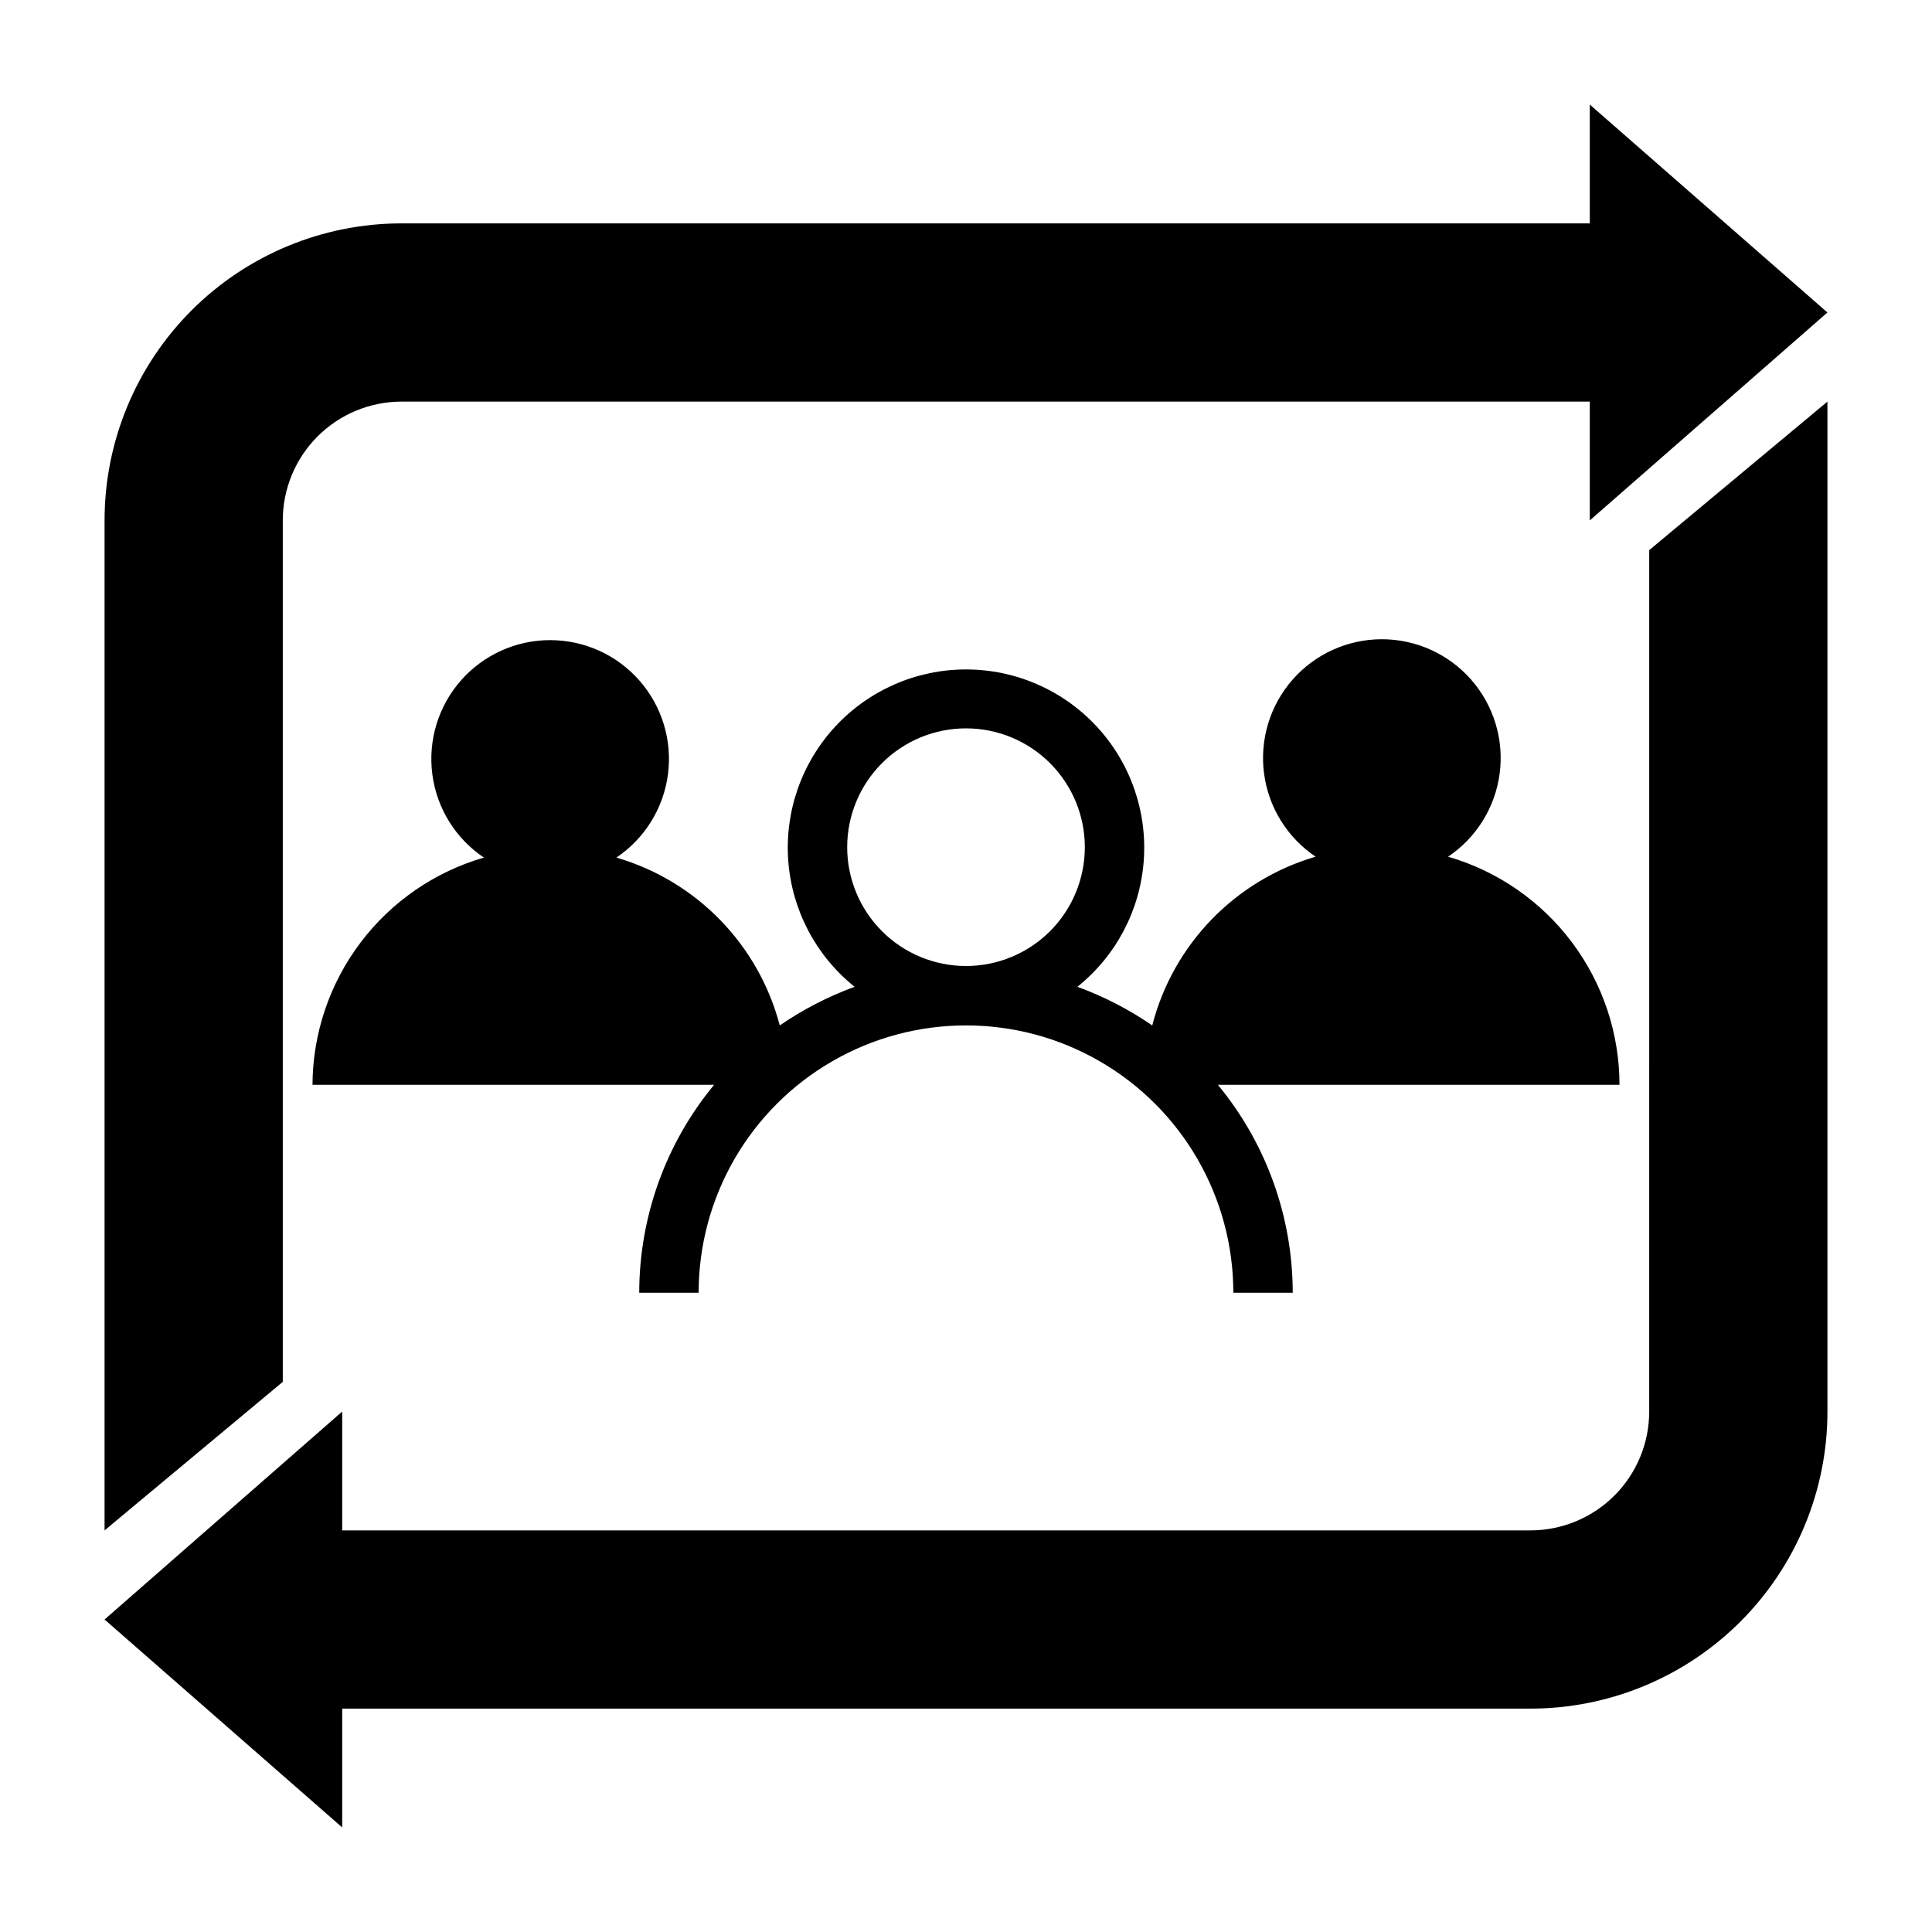
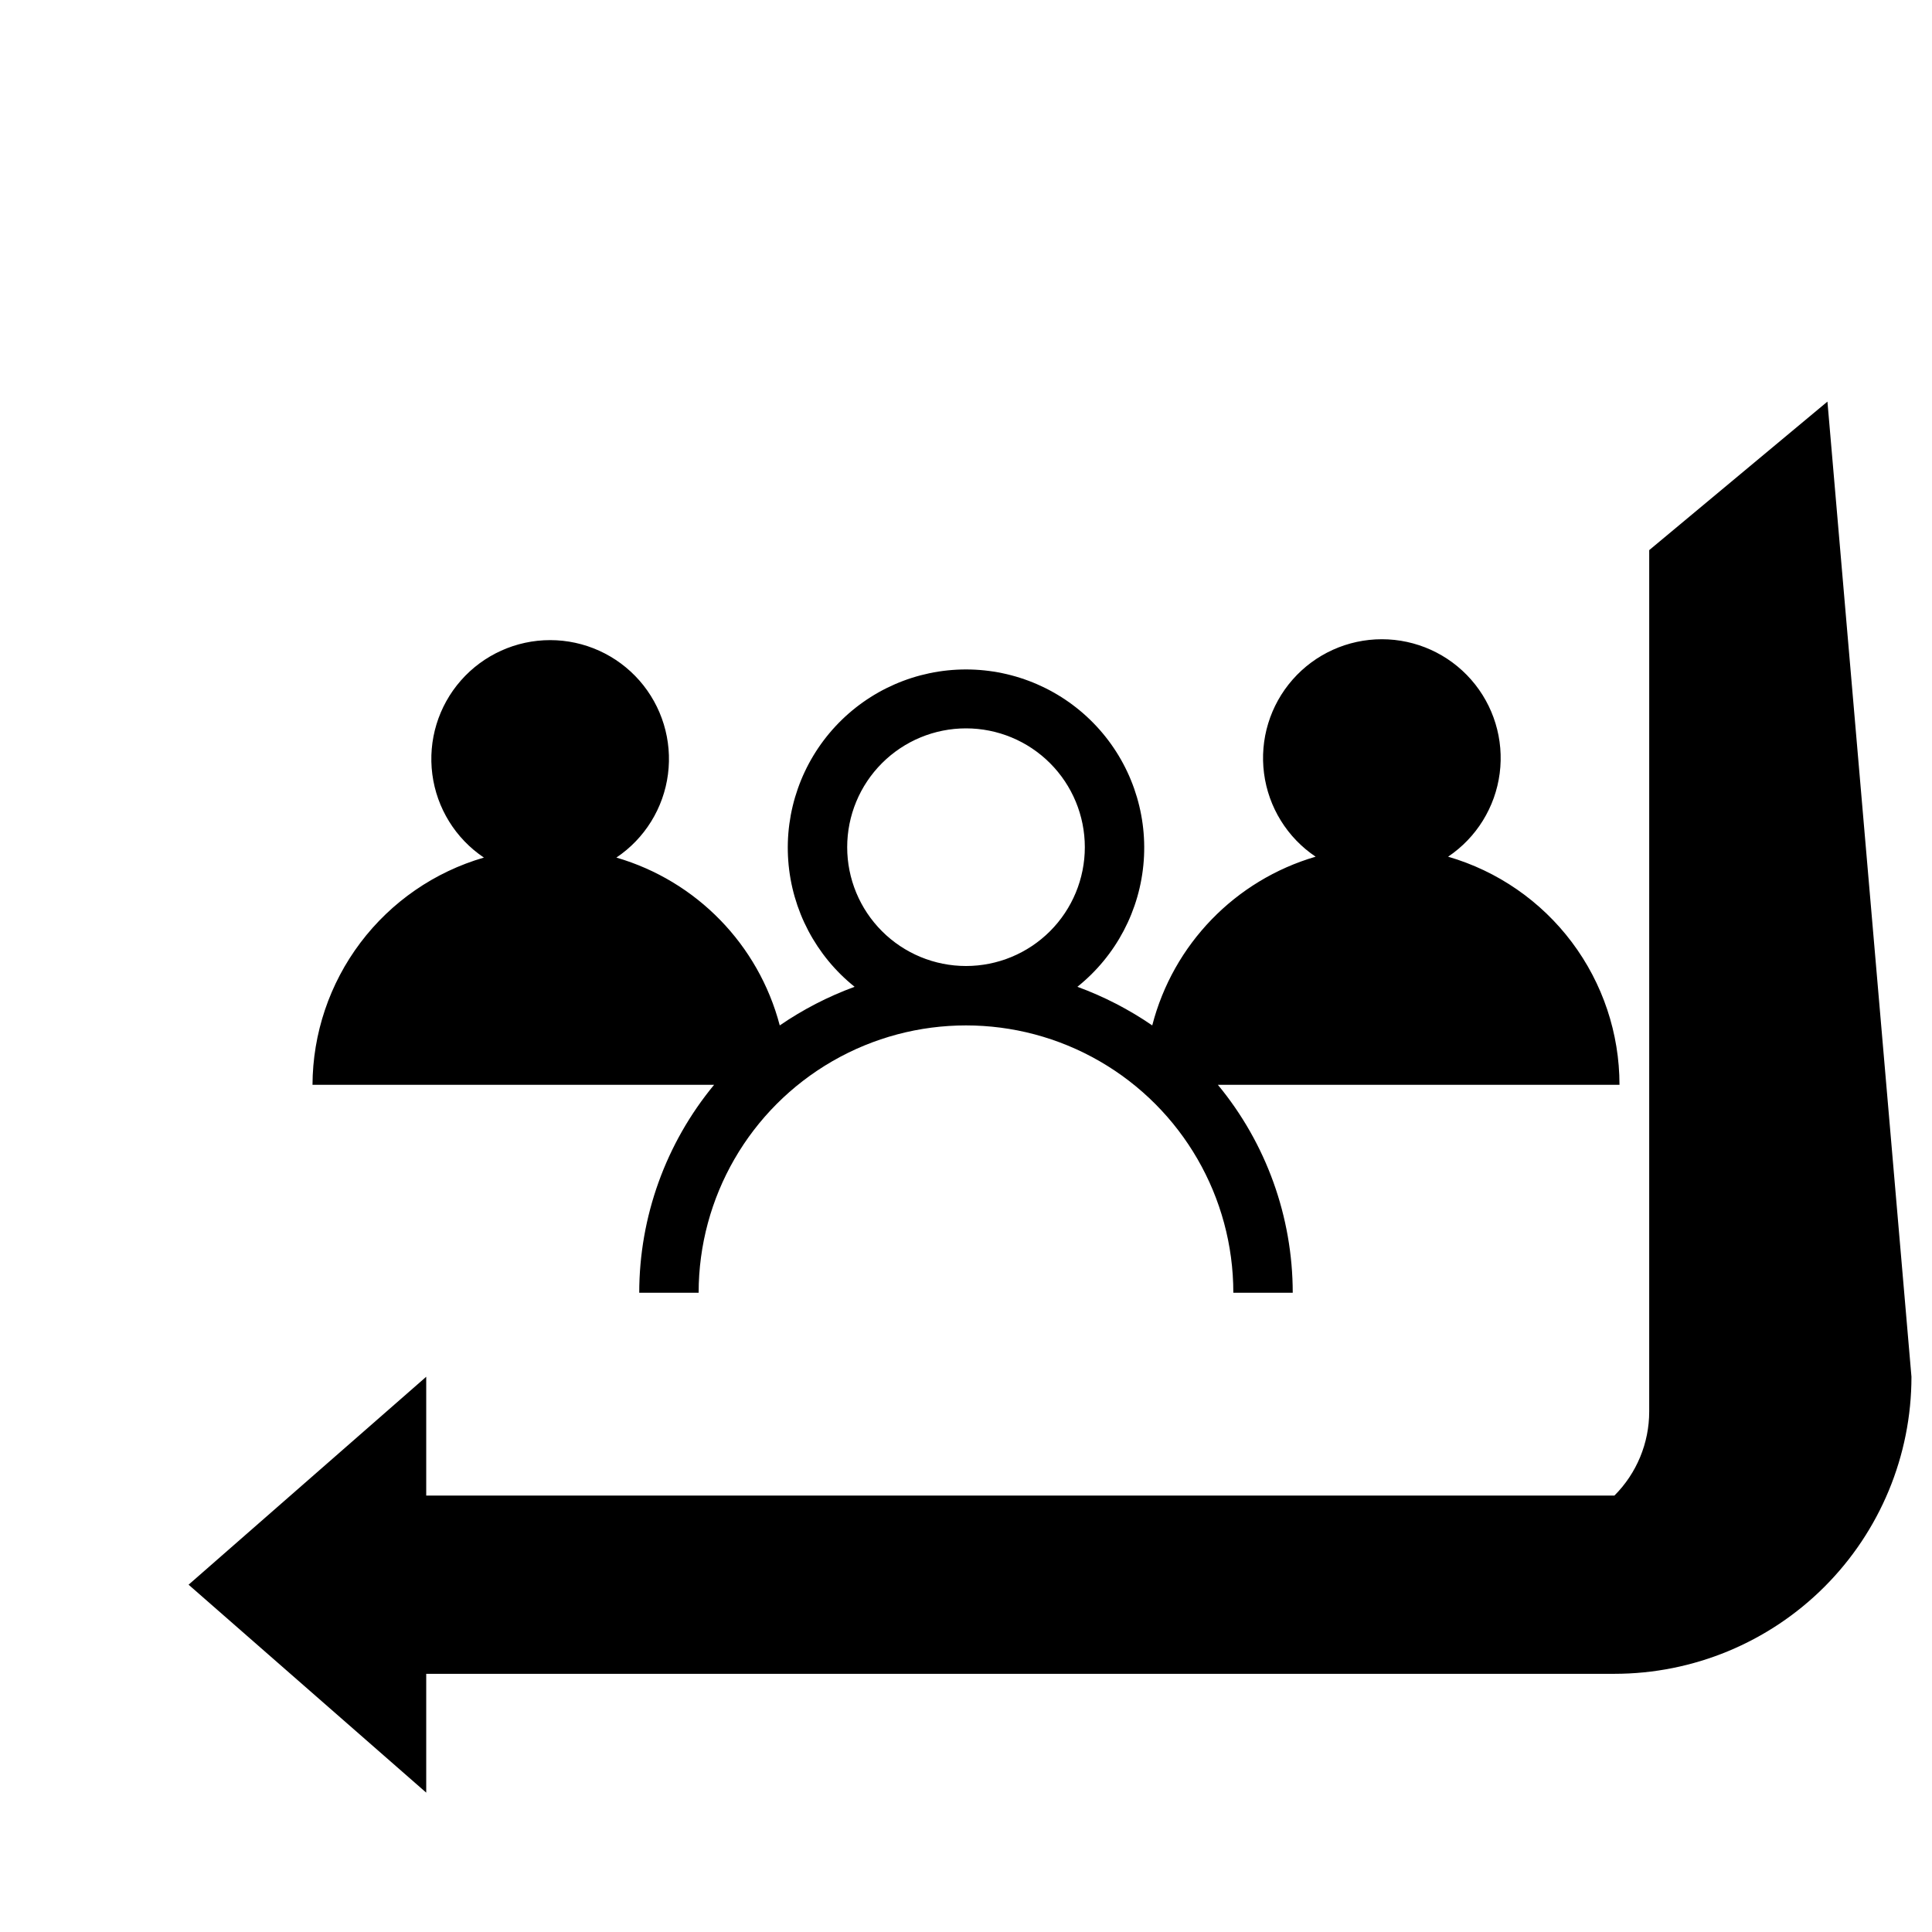
<svg xmlns="http://www.w3.org/2000/svg" fill="#000000" width="800px" height="800px" version="1.1" viewBox="144 144 512 512">
  <g>
-     <path d="m565.31 171.71v31.488h-314.88c-20.879 0-40.898 8.293-55.664 23.055-14.762 14.762-23.055 34.785-23.055 55.664v267.65l47.23-39.359v-228.29c0-8.352 3.316-16.359 9.223-22.266s13.914-9.223 22.266-9.223h314.88v31.488l62.977-55.105z" />
-     <path d="m628.29 250.43-47.23 39.359-0.004 228.29c0 8.352-3.316 16.359-9.223 22.266s-13.914 9.223-22.266 9.223h-314.88v-31.488l-62.977 55.105 62.977 55.105v-31.488h314.88c20.879 0 40.902-8.297 55.664-23.059 14.762-14.762 23.059-34.785 23.059-55.664z" />
+     <path d="m628.29 250.43-47.23 39.359-0.004 228.29c0 8.352-3.316 16.359-9.223 22.266h-314.88v-31.488l-62.977 55.105 62.977 55.105v-31.488h314.88c20.879 0 40.902-8.297 55.664-23.059 14.762-14.762 23.059-34.785 23.059-55.664z" />
    <path d="m226.81 431.49h106.43c-12.809 15.504-19.824 34.988-19.836 55.102h15.742c0-25.312 13.504-48.699 35.426-61.355s48.93-12.656 70.848 0c21.922 12.656 35.426 36.043 35.426 61.355h15.742c-0.012-20.113-7.023-39.598-19.836-55.102h106.43c-0.004-13.637-4.438-26.902-12.629-37.805-8.188-10.902-19.699-18.852-32.793-22.652 7.519-5.051 12.5-13.098 13.672-22.082 1.168-8.98-1.59-18.035-7.57-24.84-5.977-6.809-14.598-10.707-23.656-10.707-9.059 0-17.68 3.898-23.656 10.707-5.981 6.805-8.738 15.859-7.57 24.84 1.168 8.984 6.152 17.031 13.672 22.082-21.305 6.231-37.754 23.219-43.297 44.711-6.156-4.227-12.82-7.664-19.836-10.234 10.25-8.203 16.621-20.305 17.582-33.402 0.965-13.094-3.562-25.996-12.5-35.617-8.938-9.617-21.473-15.082-34.602-15.082-13.133 0-25.668 5.465-34.605 15.082-8.934 9.621-13.465 22.523-12.5 35.617 0.965 13.098 7.336 25.199 17.582 33.402-7.012 2.57-13.676 6.008-19.836 10.234-5.617-21.402-22.051-38.285-43.297-44.477 7.523-5.051 12.504-13.094 13.672-22.078s-1.59-18.035-7.566-24.844c-5.981-6.805-14.602-10.707-23.66-10.707-9.059 0-17.68 3.902-23.656 10.707-5.981 6.809-8.734 15.859-7.566 24.844 1.168 8.984 6.148 17.027 13.668 22.078-13.055 3.789-24.535 11.703-32.723 22.559s-12.641 24.066-12.699 37.664zm141.7-62.977h0.004c0-8.352 3.316-16.363 9.223-22.266 5.902-5.906 13.914-9.223 22.266-9.223s16.359 3.316 22.266 9.223c5.902 5.902 9.223 13.914 9.223 22.266 0 8.352-3.32 16.359-9.223 22.266-5.906 5.902-13.914 9.223-22.266 9.223s-16.363-3.32-22.266-9.223c-5.906-5.906-9.223-13.914-9.223-22.266z" />
  </g>
</svg>